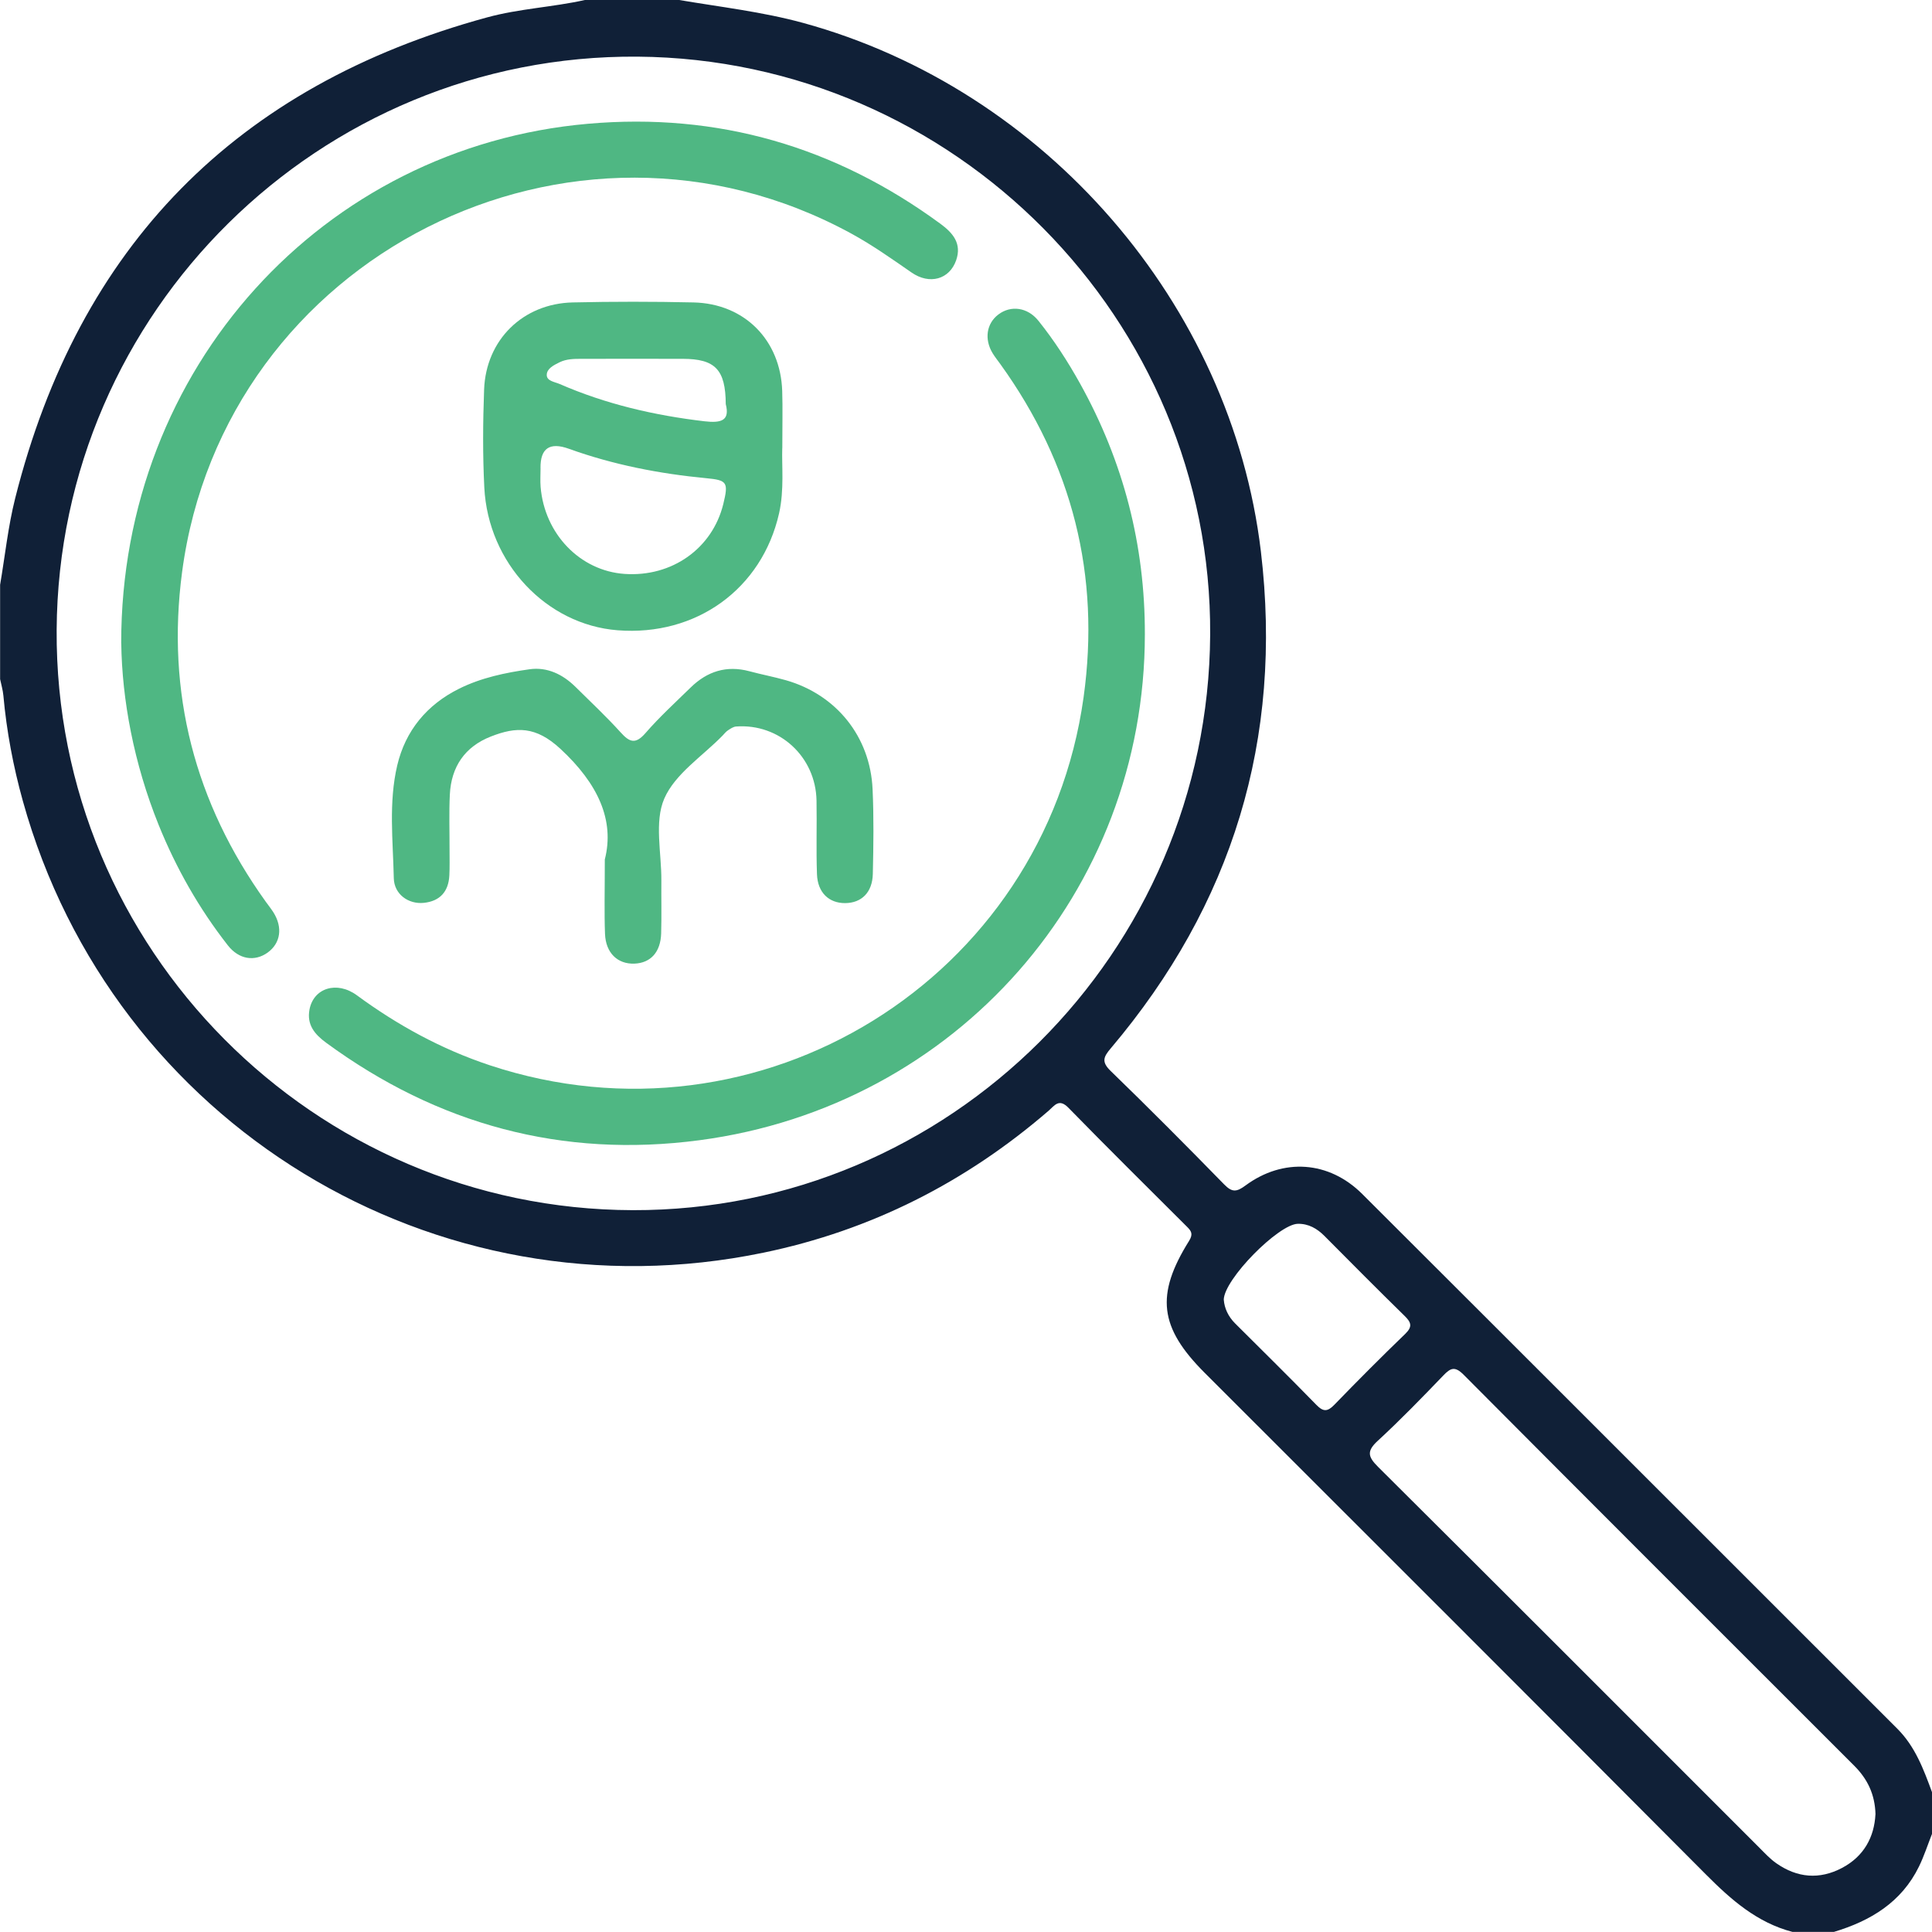
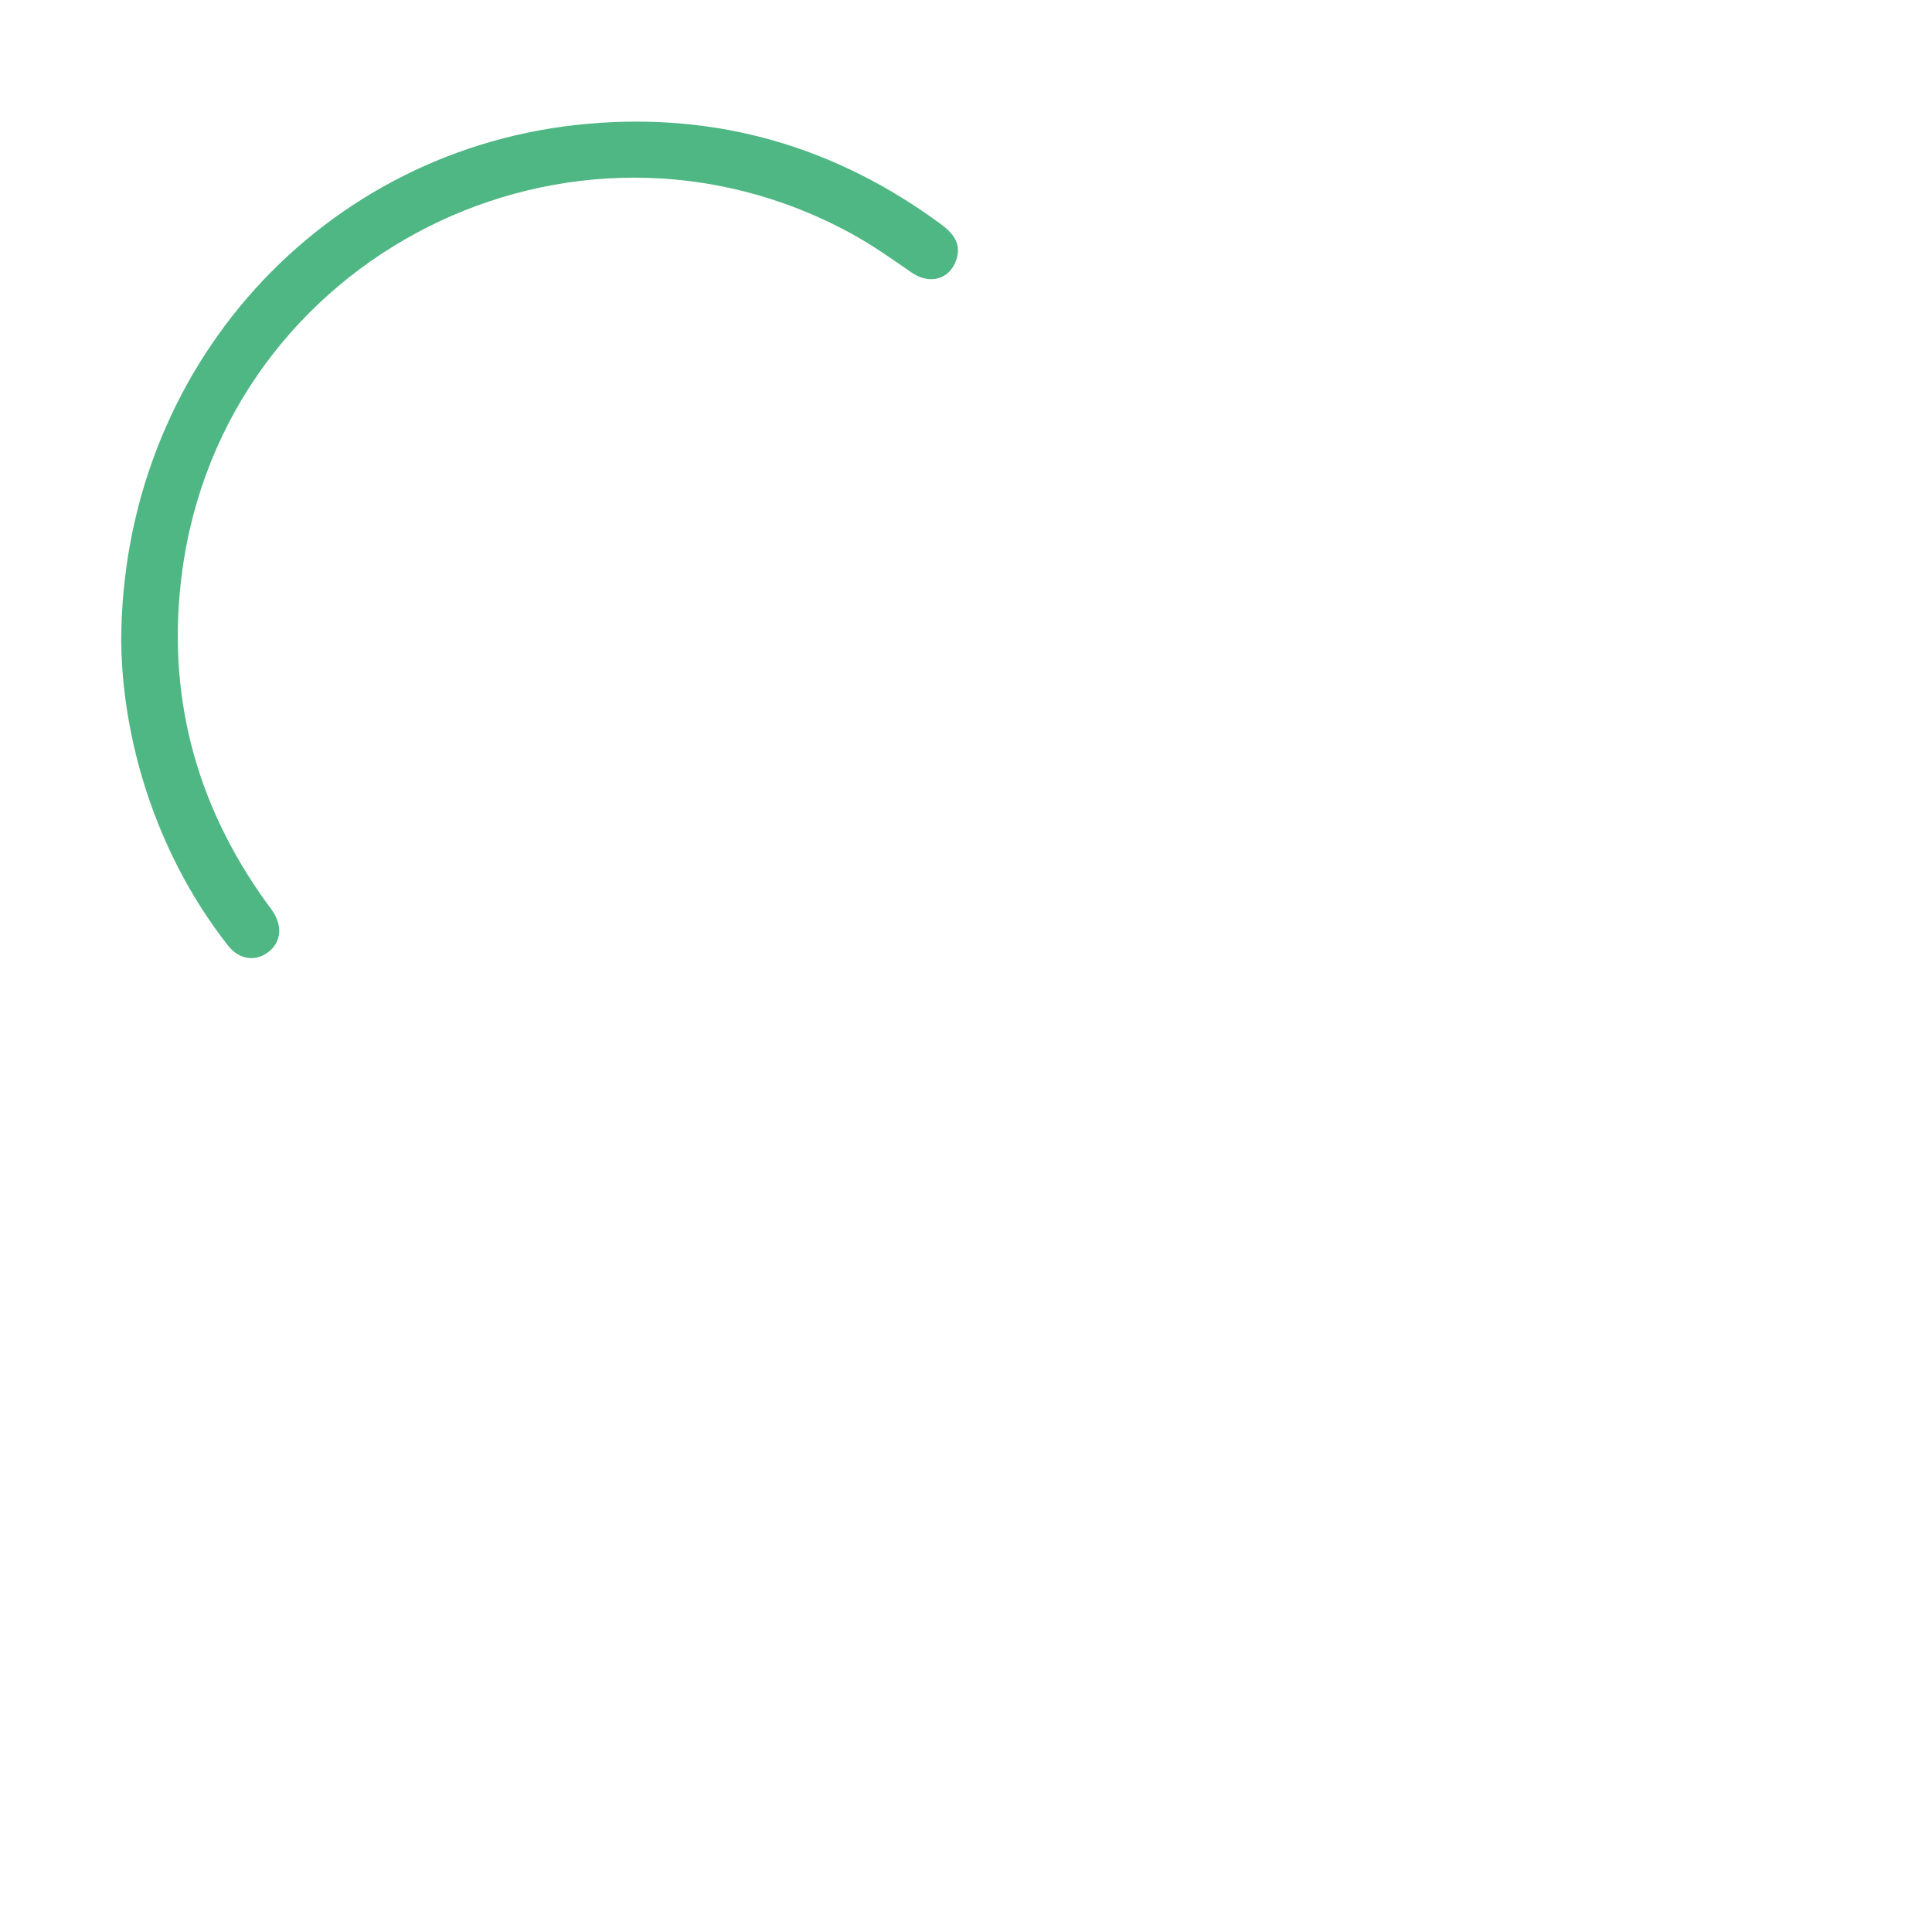
<svg xmlns="http://www.w3.org/2000/svg" version="1.1" viewBox="0 0 384 384">
  <defs>
    <style>
      .cls-1 {
        fill: #102037;
      }

      .cls-2 {
        fill: #4fb783;
      }
    </style>
  </defs>
  <g>
    <g id="Layer_1">
      <g>
-         <path class="cls-1" d="M135,0c8.22,1.4,16.52,2.34,24.61,4.55,48.13,13.19,85.14,55.87,91,105.05,4.43,37.28-5.64,70.18-29.85,98.78-1.46,1.72-1.86,2.69,0,4.49,7.63,7.4,15.12,14.93,22.54,22.53,1.59,1.63,2.48,1.54,4.26.22,7.47-5.51,16.58-4.9,23.19,1.69,35.49,35.4,70.89,70.87,106.36,106.29,3.57,3.57,5.22,8.08,6.9,12.63v8.25c-.86,2.17-1.58,4.42-2.6,6.51-3.47,7.1-9.62,10.8-16.9,12.99h-8.25c-7.03-1.84-12.17-6.37-17.17-11.39-33.15-33.32-66.42-66.51-99.66-99.74-9-9-9.81-15.47-3.09-26.22.84-1.35.45-1.95-.42-2.81-7.87-7.86-15.79-15.68-23.56-23.64-1.88-1.93-2.76-.44-3.92.57-16.5,14.25-35.34,23.81-56.7,28.23-65.26,13.53-129.35-25.58-147.2-89.78-1.91-6.87-3.23-13.85-3.87-20.96-.1-1.1-.43-2.17-.65-3.26,0-6.25,0-12.5,0-18.75.98-5.74,1.58-11.58,3-17.21C15.64,48.92,46.94,17.05,96.84,3.45c6.38-1.74,12.99-2.02,19.41-3.45h18.75ZM240.53,126.16c.37-62.68-50.86-114.4-113.79-114.9C63.52,10.77,11.65,61.94,11.26,125.19c-.39,63.32,51.08,115.17,114.5,115.34,62.91.16,114.4-51.14,114.77-114.36ZM372.77,360.62c-.11-4.04-1.63-7.06-4.21-9.65-25.9-25.88-51.81-51.76-77.63-77.71-1.76-1.77-2.61-1.39-4.08.15-4.24,4.41-8.51,8.82-13.01,12.96-2.2,2.03-1.99,3.14.05,5.17,25.34,25.2,50.59,50.5,75.86,75.77,1.06,1.06,2.09,2.18,3.31,3.03,4.14,2.9,8.57,3.3,13.07.92,4.36-2.31,6.39-6.13,6.63-10.64ZM243.24,258.35c.12,1.64.86,3.3,2.25,4.69,5.4,5.38,10.83,10.73,16.15,16.19,1.39,1.43,2.24,1.36,3.59-.04,4.61-4.76,9.28-9.45,14.05-14.05,1.49-1.44,1.24-2.28-.1-3.59-5.36-5.24-10.64-10.57-15.93-15.89-1.47-1.48-3.18-2.46-5.3-2.42-3.82.07-14.66,11.01-14.72,15.1Z" />
        <path class="cls-2" d="M24.09,127.84c-.05-54.73,40.1-98.62,92.77-103.24,25.86-2.27,49.17,4.55,70.06,19.88,2.49,1.83,4.28,3.93,3.12,7.26-1.32,3.78-5.27,4.92-8.87,2.42-3.9-2.7-7.77-5.44-11.94-7.72-55.6-30.37-124.73,4.51-133.04,67.27-3.17,23.95,2.52,45.85,16.63,65.51.51.71,1.06,1.39,1.53,2.13,1.88,3,1.42,6.12-1.15,7.98-2.57,1.85-5.72,1.39-7.93-1.45-5.72-7.32-10.27-15.33-13.75-23.95-4.92-12.19-7.27-24.87-7.42-36.09Z" />
-         <path class="cls-2" d="M227.55,126.06c0,51.15-37.42,93.82-88.54,100.57-27.25,3.6-52.01-3.11-74.19-19.38-2.29-1.68-3.86-3.57-3.31-6.57.79-4.29,5.42-5.79,9.42-2.86,8.11,5.96,16.82,10.72,26.39,13.9,53.71,17.82,110.24-17.12,118.05-73.12,3.38-24.24-2.23-46.36-16.55-66.24-.51-.71-1.06-1.39-1.52-2.14-1.7-2.8-1.23-5.92,1.13-7.71,2.48-1.88,5.8-1.45,7.96,1.24,3.13,3.9,5.84,8.1,8.28,12.48,8.62,15.5,12.92,32.11,12.88,49.84Z" />
-         <path class="cls-2" d="M155.48,89.07c-.12,3.49.42,8.27-.63,12.95-3.4,15.04-16.47,24.48-32.11,23.25-14.15-1.11-25.72-13.35-26.48-28.37-.33-6.48-.28-13-.04-19.48.37-9.88,7.73-17.09,17.62-17.31,7.99-.18,15.99-.18,23.98,0,10.14.22,17.32,7.47,17.65,17.6.11,3.37.02,6.75.02,11.36ZM107.44,93.04c0,1.25-.09,2.5.01,3.74.78,9.37,7.86,16.68,16.69,17.29,9.41.65,17.45-5.05,19.62-13.89,1.05-4.31.78-4.74-3.35-5.13-9.35-.89-18.51-2.67-27.36-5.86q-5.69-2.05-5.62,3.84ZM144.25,80.32c-.04-6.89-2.12-8.98-8.52-9-6.72-.02-13.44,0-20.16,0-1.5,0-2.99.01-4.38.7-1.13.56-2.51,1.24-2.52,2.5-.01,1.22,1.59,1.38,2.56,1.8,9.19,4.01,18.83,6.24,28.77,7.41,3.4.4,5.09-.15,4.25-3.41Z" />
-         <path class="cls-2" d="M120.21,170.83c1.99-7.81-1.36-15.08-8.82-21.99-4.88-4.52-8.77-4.44-13.83-2.45-5.18,2.03-7.87,6.02-8.15,11.51-.18,3.62-.05,7.25-.06,10.87,0,1.75.05,3.5-.04,5.25-.17,3.2-1.87,5.1-5.08,5.43-3.05.31-5.89-1.71-5.96-4.9-.16-7.48-1.05-15.04.68-22.41,1.63-6.92,5.89-12.07,12.29-15.25,4.4-2.19,9.21-3.19,14.02-3.87,3.5-.49,6.6,1.01,9.13,3.51,3.02,2.99,6.13,5.9,8.98,9.05,1.79,1.99,2.97,2.38,4.93.12,2.78-3.2,5.93-6.08,8.97-9.05,3.28-3.21,7.12-4.45,11.66-3.24,2.41.65,4.87,1.11,7.27,1.79,10.01,2.86,16.75,11.19,17.23,21.62.26,5.61.18,11.25.05,16.87-.08,3.69-2.25,5.79-5.5,5.81-3.22.02-5.47-2.09-5.6-5.74-.18-4.87,0-9.75-.09-14.62-.15-8.73-7.37-15.37-15.98-14.74-.56.04-1.12.43-1.62.76-.41.27-.73.68-1.07,1.04-4,4.11-9.45,7.6-11.59,12.53-2.01,4.64-.54,10.8-.58,16.29-.03,3.5.06,7-.04,10.5-.11,3.73-2.09,5.88-5.3,6.01-3.34.13-5.71-2.1-5.86-5.91-.16-4.24-.04-8.5-.04-14.76Z" />
      </g>
    </g>
  </g>
</svg>